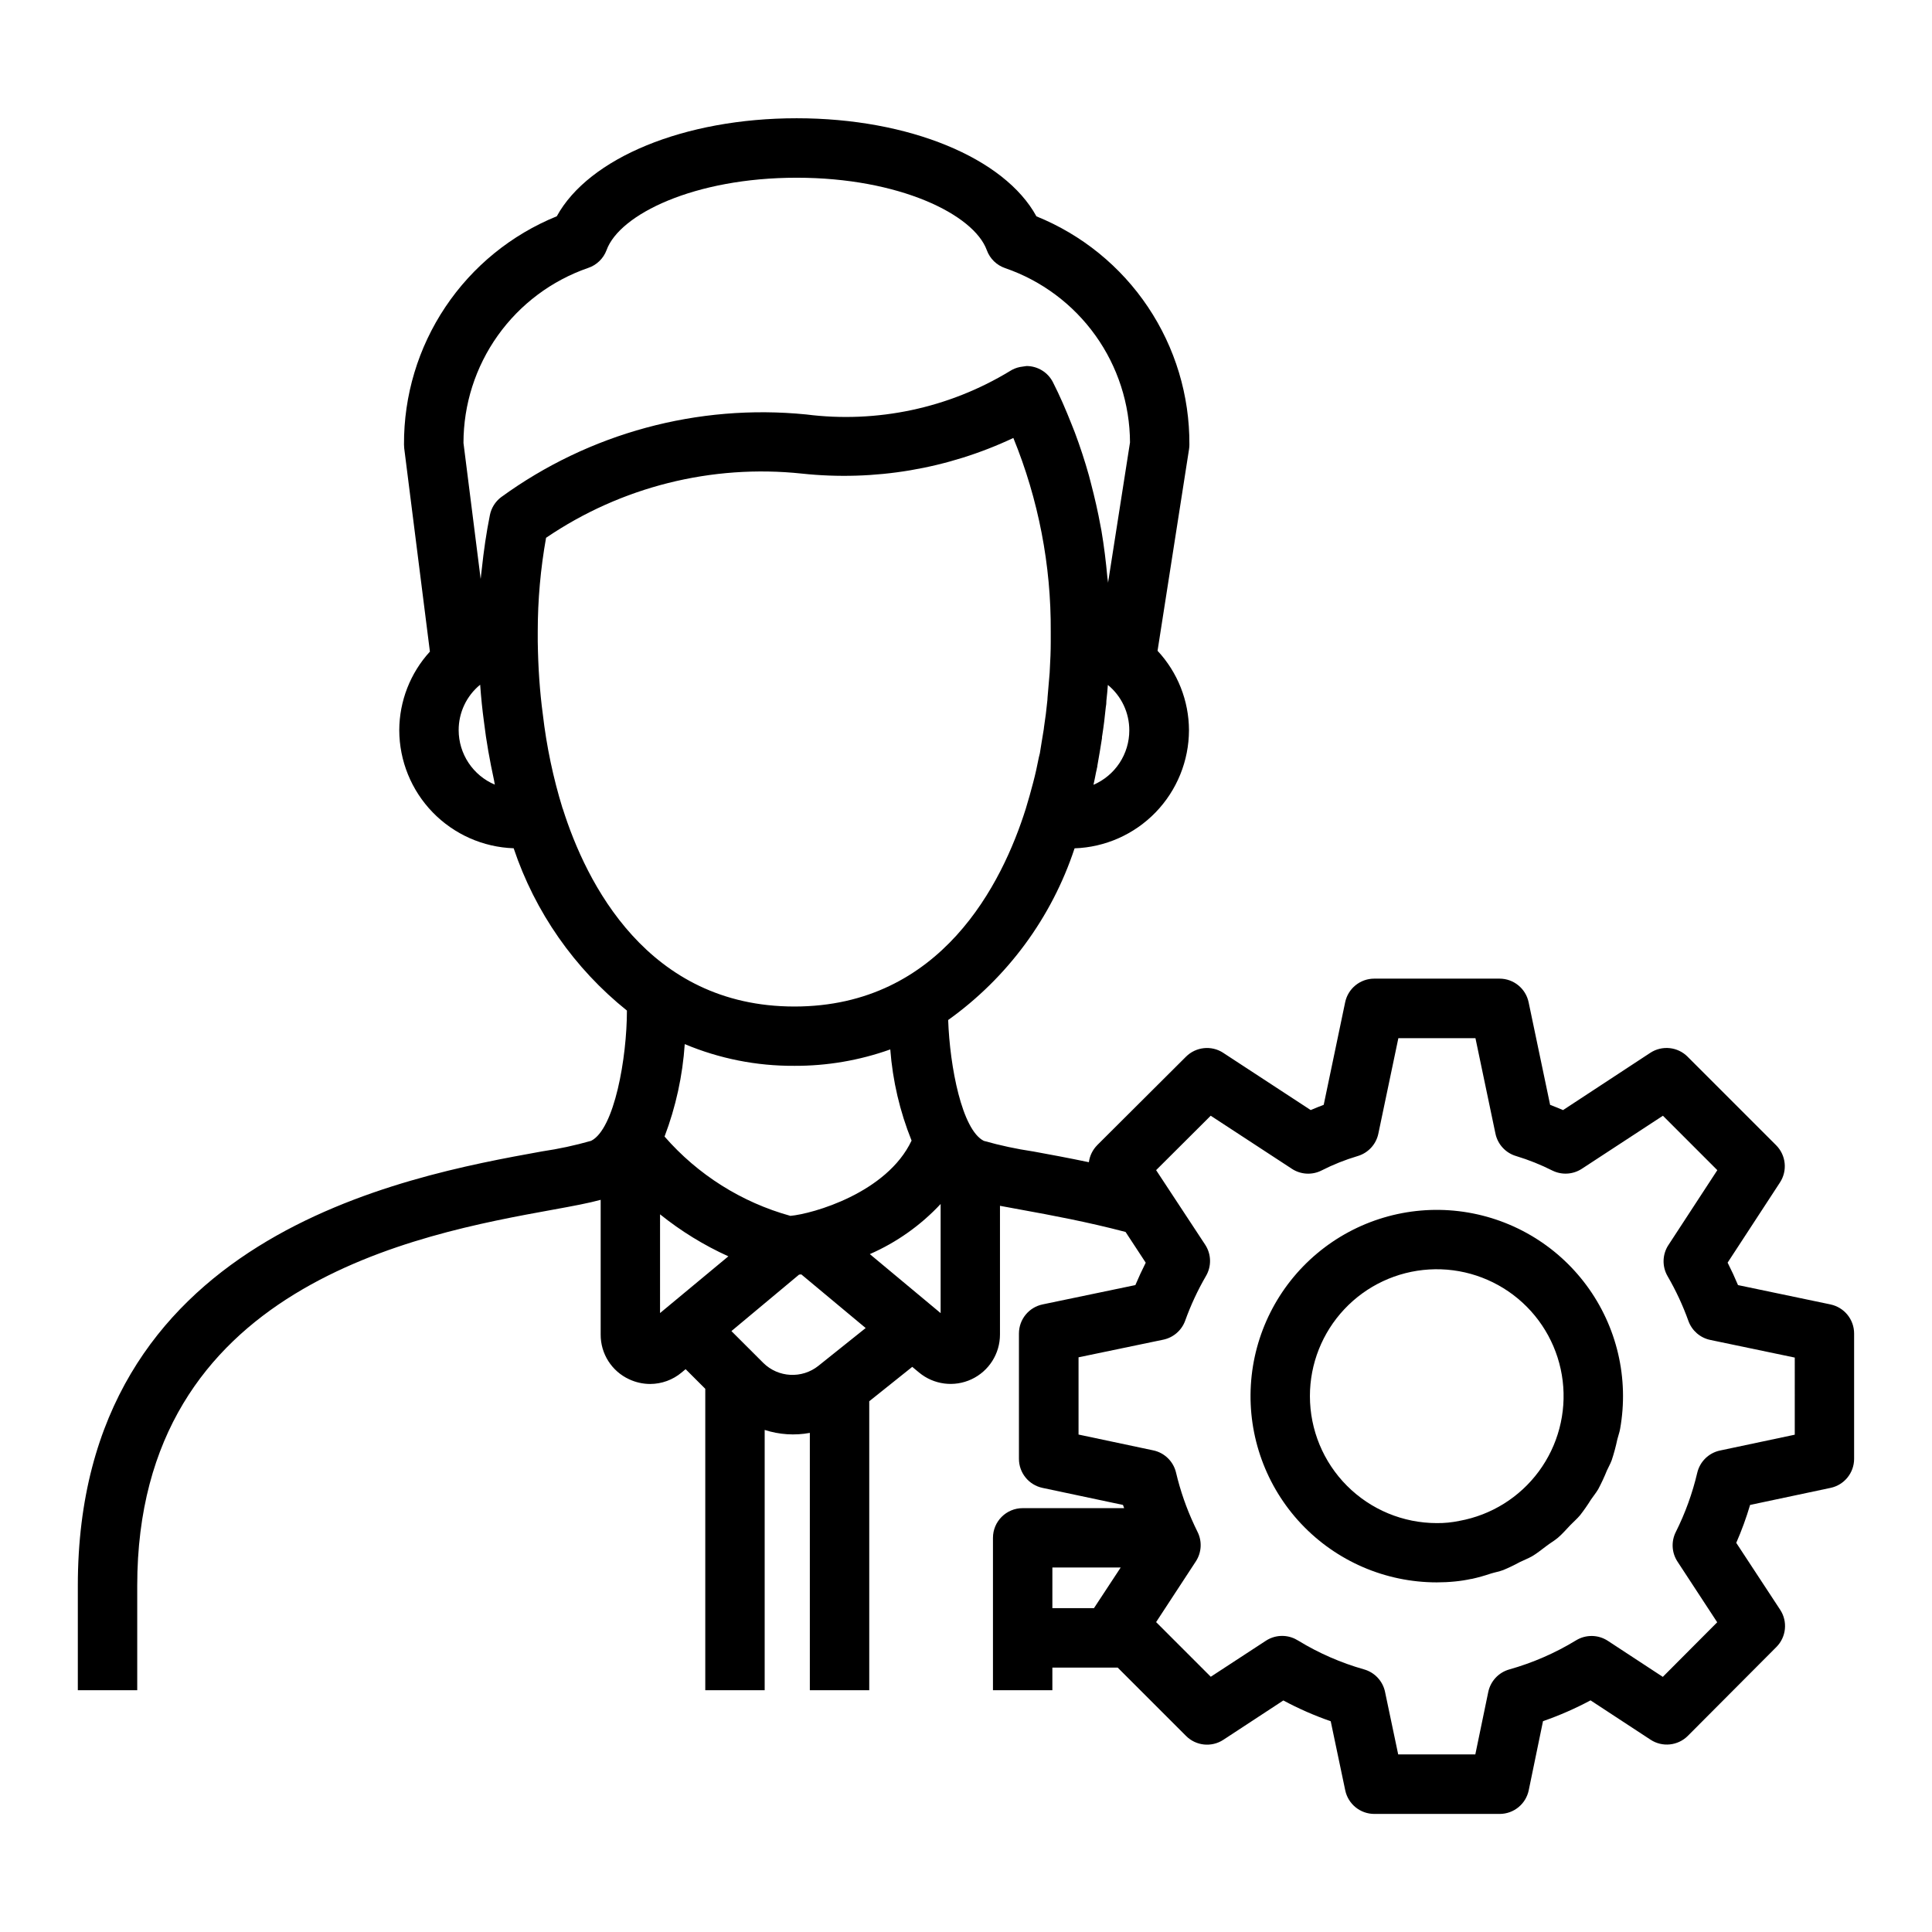
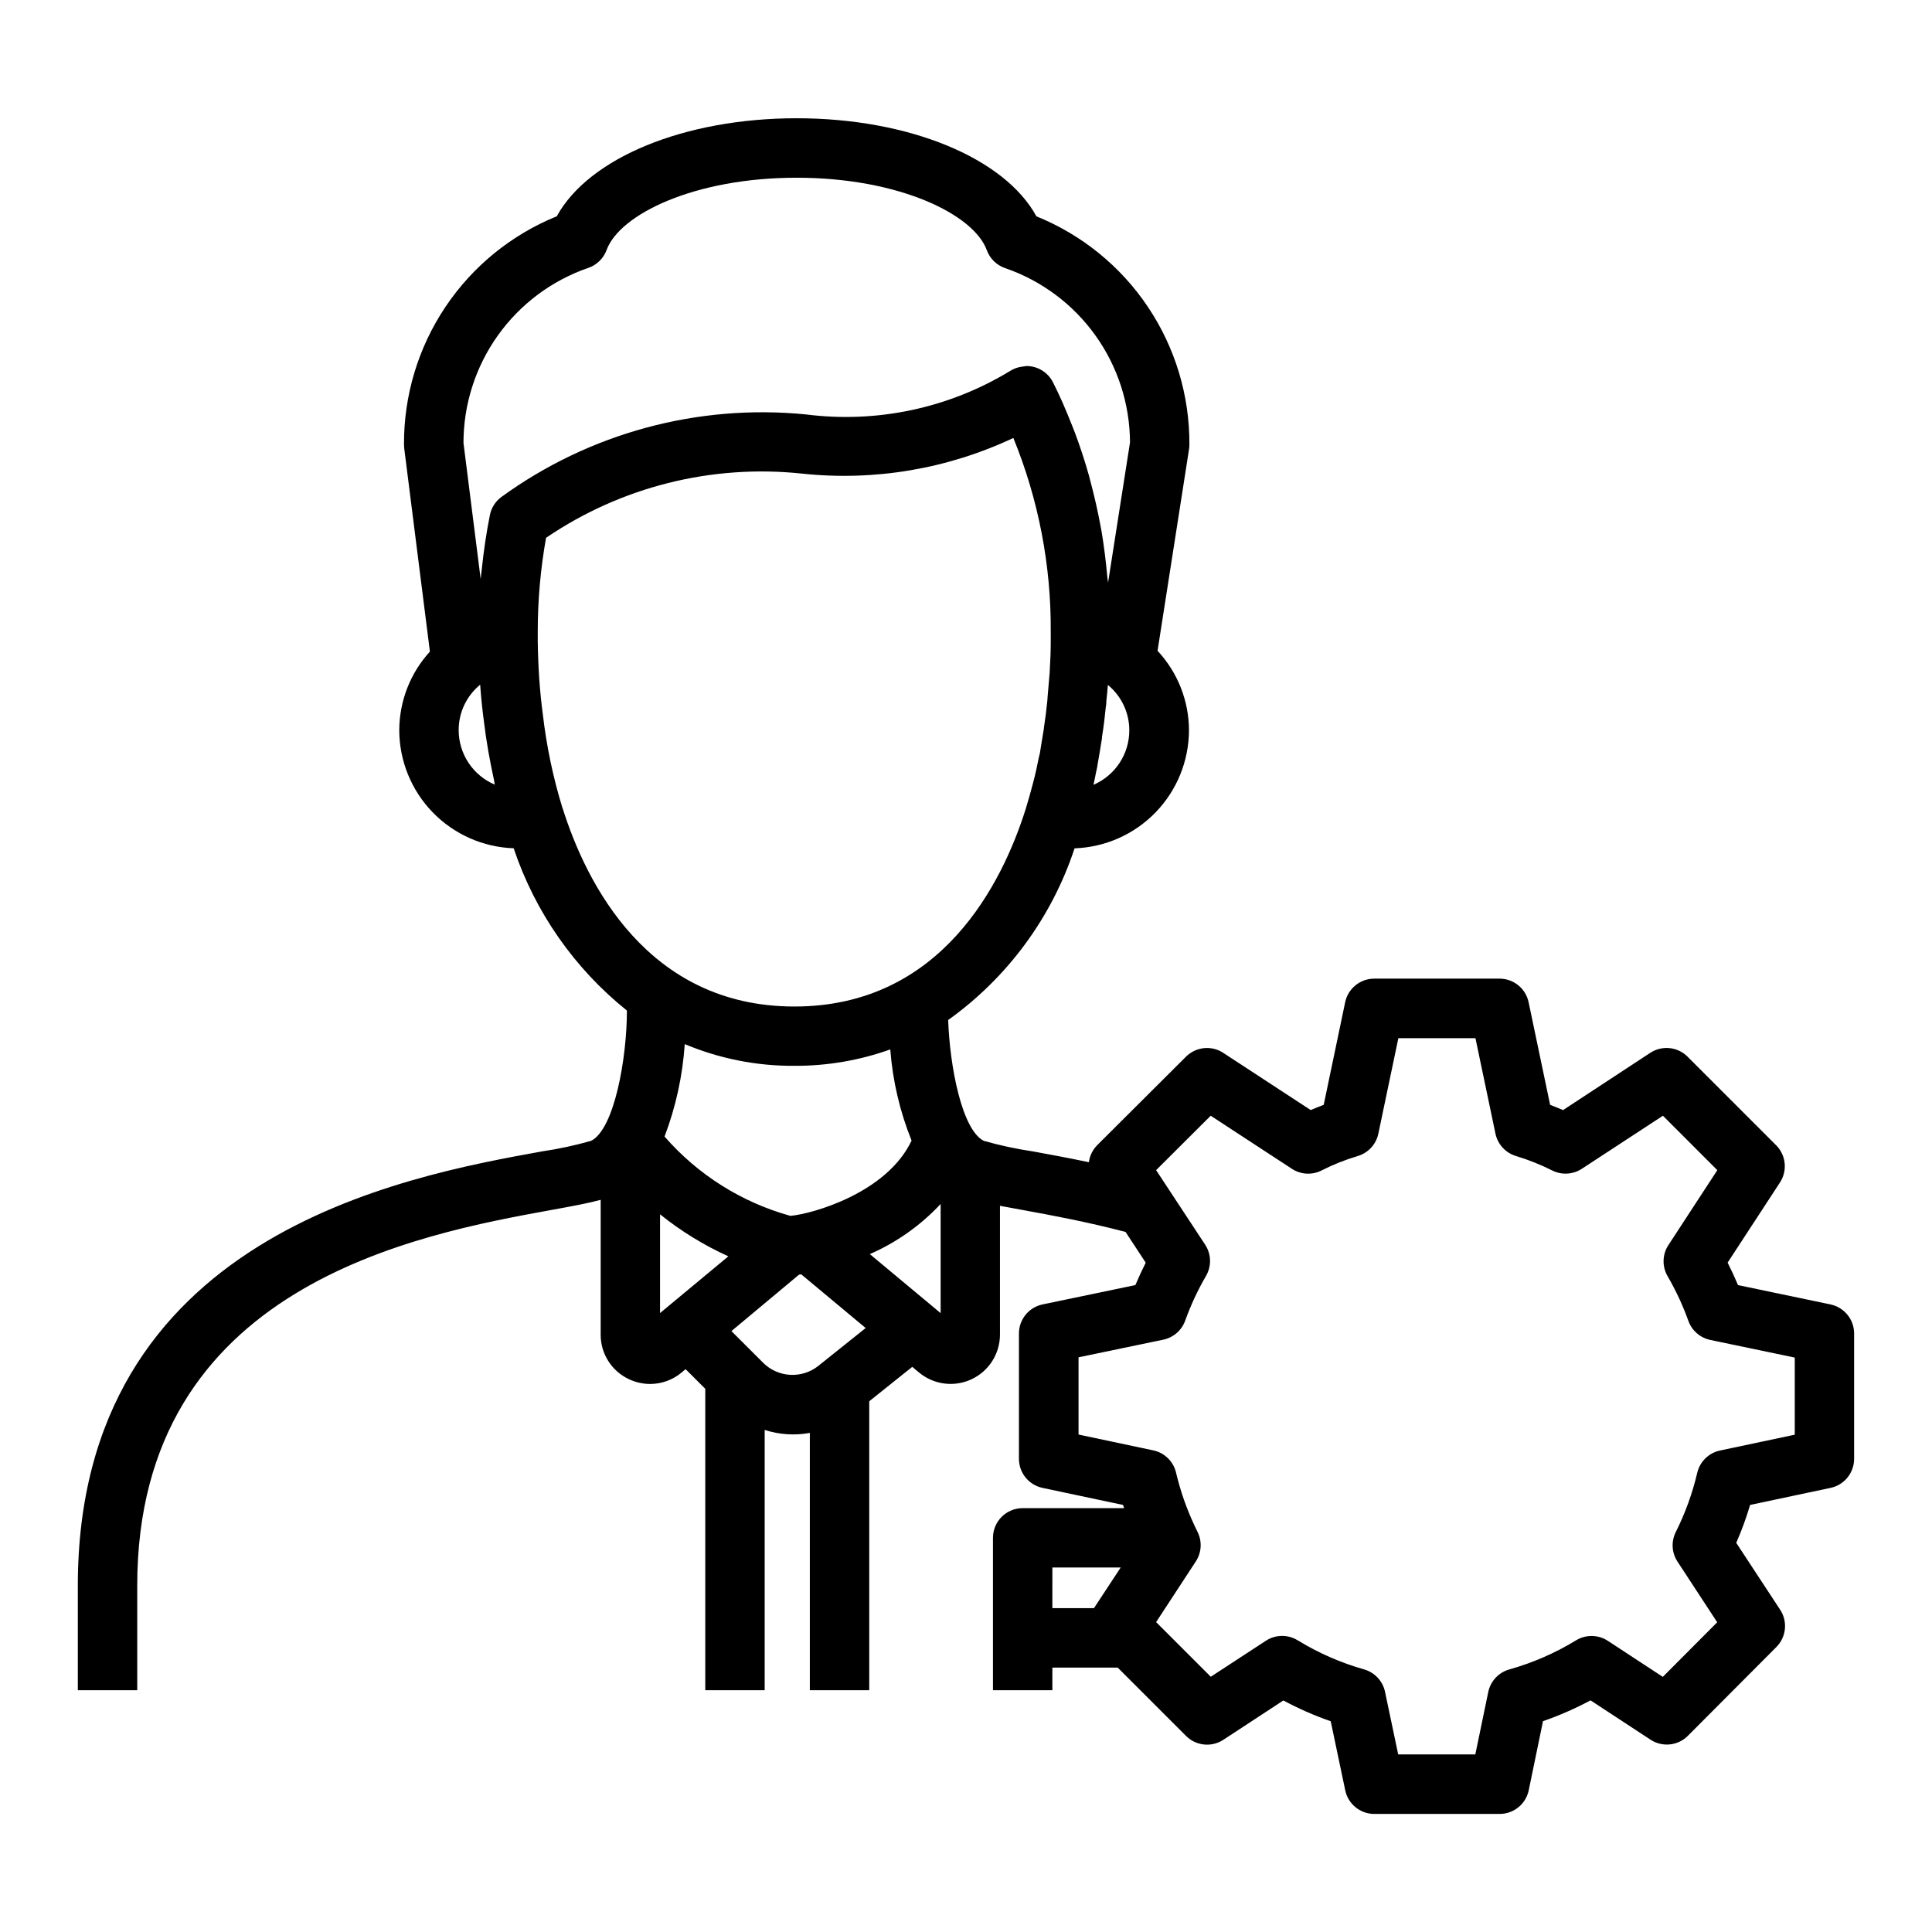
<svg xmlns="http://www.w3.org/2000/svg" fill="#000000" width="800px" height="800px" version="1.1" viewBox="144 144 512 512">
  <g>
    <path d="m629.07 489.68-24.48-5.117c-0.852-2.031-1.77-4.016-2.754-5.953l13.879-21.254-0.004 0.004c2.035-3.121 1.605-7.242-1.031-9.871l-23.457-23.457v-0.004c-2.637-2.633-6.754-3.059-9.871-1.023l-23.129 15.18c-1.172-0.504-2.305-0.961-3.426-1.387l-5.691-27.152c-0.746-3.66-3.969-6.293-7.707-6.297h-33.219c-3.738 0.004-6.957 2.637-7.707 6.297l-5.676 27.145c-1.148 0.434-2.289 0.891-3.449 1.387l-23.176-15.16 0.004-0.004c-3.117-2.039-7.238-1.613-9.875 1.016l-23.539 23.457 0.004 0.004c-1.207 1.223-1.98 2.805-2.203 4.508-5.512-1.156-10.562-2.086-14.793-2.859v0.004c-4.406-0.656-8.766-1.59-13.051-2.805-5.777-2.891-9.012-19.633-9.445-32.023h-0.004c15.715-11.227 27.449-27.16 33.504-45.5 8.121-0.277 15.82-3.695 21.473-9.531 5.652-5.84 8.824-13.641 8.844-21.766-0.023-7.816-3-15.336-8.328-21.051l8.344-53.426v-0.004c0.062-0.398 0.094-0.805 0.094-1.211 0.074-12.98-3.754-25.688-10.98-36.473-7.227-10.785-17.523-19.152-29.559-24.023-8.434-15.445-33.727-25.992-63.535-25.992-29.812 0-55.105 10.516-63.574 25.977-12.023 4.883-22.309 13.254-29.523 24.039-7.215 10.781-11.035 23.48-10.965 36.457 0 0.328 0.02 0.656 0.055 0.984l6.809 53.883h0.004c-5.199 5.691-8.098 13.113-8.125 20.824 0.02 8.125 3.191 15.926 8.844 21.762 5.656 5.836 13.352 9.254 21.473 9.535 5.672 16.918 16.094 31.852 30.016 43.012 0 12.484-3.297 31.426-9.492 34.52h-0.004c-4.258 1.219-8.594 2.152-12.98 2.797-36.824 6.668-123.04 22.332-123.04 115.08v27.719h15.742v-27.719c0-79.609 74.352-93.117 110.08-99.613 5.566-1.008 9.598-1.77 12.738-2.629v35.695c-0.031 5.086 2.918 9.723 7.535 11.855 1.746 0.82 3.656 1.25 5.59 1.25 3.047-0.008 6-1.086 8.336-3.047l1.047-0.875 5.211 5.203v79.879h15.742v-68.98c3.863 1.25 7.977 1.523 11.969 0.785v68.195h15.742v-76.578l11.398-9.117 1.785 1.488h0.004c3.898 3.25 9.328 3.953 13.926 1.797 4.602-2.156 7.535-6.777 7.531-11.855v-34.109c1.762 0.34 3.715 0.691 5.887 1.086 7.691 1.402 17.137 3.148 27.395 5.84l5.344 8.148c-0.977 1.93-1.898 3.938-2.746 5.934l-24.562 5.117h0.004c-3.664 0.75-6.293 3.969-6.297 7.707v33.219c0 3.719 2.606 6.93 6.242 7.699l21.332 4.519c0.078 0.285 0.219 0.566 0.309 0.852h-26.891c-4.348 0-7.875 3.523-7.875 7.871v40.383h15.742v-5.992h17.32l18.109 18.109c2.637 2.637 6.766 3.062 9.887 1.016l15.895-10.422-0.004-0.004c4.035 2.168 8.234 4.008 12.559 5.512l3.848 18.309c0.766 3.644 3.977 6.25 7.699 6.254h33.219c3.742 0 6.969-2.633 7.715-6.301l3.777-18.285h0.004c4.336-1.504 8.547-3.348 12.594-5.512l15.895 10.422c3.121 2.051 7.258 1.625 9.895-1.02l23.457-23.539c2.629-2.637 3.051-6.758 1.008-9.871l-11.641-17.734c1.43-3.269 2.656-6.625 3.668-10.047l21.324-4.519c3.637-0.77 6.242-3.981 6.242-7.699v-33.219c-0.004-3.731-2.629-6.945-6.281-7.699zm-195.29-137.7c0.262-1.164 0.48-2.25 0.676-3.281 0.062-0.293 0.141-0.598 0.203-0.891v-0.086l0.039-0.141 0.055-0.234 0.047-0.203v-0.156c0.426-2.418 0.859-4.887 1.234-7.359v-0.18c0-0.148 0-0.301 0.055-0.449 0.402-2.543 0.707-5.047 0.961-7.637l0.004-0.008c0.102-0.52 0.148-1.047 0.145-1.574v-0.047c0.156-1.387 0.293-2.793 0.395-4.219l-0.004-0.004c3.613 2.957 5.699 7.387 5.684 12.055 0 3.066-0.898 6.066-2.586 8.629-1.688 2.559-4.09 4.57-6.906 5.785zm-133.93-136.97c2.262-0.754 4.062-2.492 4.894-4.727 3.418-9.445 23.199-19.184 50.383-19.184 27.18 0 46.934 9.738 50.379 19.184 0.816 2.254 2.617 4.016 4.891 4.781 9.621 3.316 17.973 9.547 23.895 17.824 5.926 8.277 9.129 18.191 9.168 28.367l-5.82 37.195c0-0.473-0.133-0.922-0.172-1.387-0.379-4.18-0.883-8.328-1.574-12.406-0.062-0.395-0.156-0.789-0.227-1.18-0.699-3.856-1.574-7.652-2.551-11.383-0.188-0.707-0.355-1.418-0.551-2.117-1.086-3.856-2.324-7.637-3.715-11.344-0.293-0.789-0.59-1.504-0.891-2.25-1.496-3.785-3.094-7.504-4.914-11.074v-0.004c-1.34-2.641-4.051-4.305-7.012-4.305-0.562 0.086-1.125 0.168-1.688 0.25-0.973 0.188-1.898 0.562-2.731 1.102-16.176 9.82-35.203 13.867-53.977 11.48-28.727-2.859-57.504 4.945-80.848 21.93-1.527 1.16-2.582 2.84-2.961 4.723-0.953 4.723-1.637 9.492-2.148 14.305-0.055 0.527-0.133 1.047-0.188 1.574 0 0.348-0.086 0.691-0.117 1.039l-4.551-36.023c0-10.203 3.18-20.152 9.098-28.465 5.922-8.312 14.281-14.57 23.926-17.906zm-34.301 122.5c-0.012-4.672 2.082-9.102 5.699-12.055 0.242 3.418 0.574 6.668 1 9.785 0.629 5.297 1.574 10.469 2.676 15.539 0.086 0.379 0.117 0.789 0.203 1.156l0.004 0.004c-2.836-1.199-5.258-3.207-6.961-5.773-1.703-2.566-2.617-5.578-2.621-8.656zm27.551 20.773h0.004c-2.519-8.164-4.277-16.547-5.258-25.035-0.395-2.922-0.699-5.961-0.93-9.195-0.227-3.234-0.355-6.519-0.41-10.051v-0.355-2.297c0-8.324 0.738-16.633 2.203-24.828 19.879-13.52 43.91-19.547 67.816-17.012 19.188 2.047 38.566-1.219 56.02-9.445 6.652 16.281 10.023 33.719 9.91 51.309v2.266 0.504c0 2.363-0.102 4.801-0.242 7.148 0 0.164-0.047 0.828-0.047 0.992-0.102 1.418-0.234 2.832-0.363 4.258-0.07 0.691-0.102 1.418-0.18 2.109l-0.004 0.004c-0.035 0.301-0.055 0.605-0.055 0.91-0.234 2.426-0.527 4.769-0.898 7.156 0 0.195-0.055 0.395-0.07 0.598-0.355 2.312-0.789 4.621-1.023 6.297-0.047 0.156-0.234 0.938-0.27 1.094-0.434 2.234-0.922 4.473-1.52 6.731-0.598 2.258-1.242 4.613-1.945 6.887-6.164 19.594-22.324 52.41-61.309 52.41-38.977 0.004-55.238-32.883-61.402-52.461zm61.324 68.172c8.691 0.047 17.324-1.426 25.508-4.348 0.629 8.297 2.535 16.445 5.644 24.16-6.551 13.887-26.262 19.43-32.117 19.949-12.938-3.586-24.531-10.898-33.348-21.02 2.984-7.856 4.789-16.113 5.352-24.496 9.176 3.852 19.035 5.812 28.984 5.754zm-35.504 39.359h0.004c5.539 4.453 11.621 8.191 18.098 11.125l-18.105 15.035zm41.957 40.148h0.004c-4.367 3.477-10.648 3.141-14.617-0.789l-8.43-8.422 17.918-14.957 0.598-0.07 17.059 14.219zm13.637-29.609c7.094-3.102 13.48-7.625 18.762-13.285v28.922zm48.375 83.051h18.105l-7.086 10.777h-11.02zm196.74-35.195-19.812 4.195h-0.004c-2.984 0.633-5.332 2.934-6.027 5.906-1.277 5.426-3.18 10.688-5.676 15.672-1.27 2.516-1.102 5.516 0.449 7.871l10.516 16.066-14.414 14.469-14.562-9.547c-2.543-1.668-5.82-1.723-8.414-0.141-5.523 3.367-11.48 5.965-17.707 7.719-2.832 0.797-4.984 3.109-5.578 5.992l-3.426 16.531h-20.438l-3.488-16.578h0.004c-0.605-2.879-2.766-5.18-5.598-5.969-6.09-1.727-11.914-4.269-17.32-7.562-0.203-0.125-0.691-0.402-0.906-0.504-2.496-1.219-5.453-1.031-7.777 0.496l-14.586 9.531-14.484-14.484 10.508-16.059c1.551-2.352 1.727-5.356 0.457-7.871l-0.859-1.785 0.004-0.004c-2.082-4.453-3.699-9.109-4.828-13.891-0.699-2.969-3.047-5.266-6.027-5.898l-19.812-4.195v-20.469l22.465-4.676c2.672-0.559 4.863-2.461 5.793-5.027 1.477-4.109 3.32-8.074 5.512-11.848 1.512-2.582 1.43-5.797-0.215-8.297l-12.996-19.754 14.469-14.422 21.5 14.059v0.004c2.356 1.547 5.356 1.719 7.871 0.449 3.059-1.559 6.254-2.832 9.539-3.812 2.793-0.809 4.914-3.09 5.512-5.934l5.305-25.316h20.43l5.305 25.316c0.602 2.844 2.719 5.125 5.512 5.934 3.301 1.004 6.512 2.289 9.594 3.844 2.496 1.223 5.453 1.039 7.781-0.48l21.492-14.059 14.414 14.422-12.957 19.844h-0.004c-1.633 2.496-1.711 5.703-0.203 8.281 2.191 3.773 4.035 7.738 5.508 11.848 0.93 2.562 3.125 4.465 5.793 5.019l22.387 4.676z" />
-     <path d="m573.34 522.71c2.402-13.383-0.82-27.164-8.914-38.094-8.09-10.926-20.332-18.031-33.832-19.641-13.504-1.605-27.07 2.43-37.5 11.152s-16.801 21.363-17.605 34.938c-0.805 13.57 4.023 26.875 13.348 36.773 9.328 9.895 22.32 15.504 35.918 15.508 1.613 0 3.223-0.078 4.824-0.238 1.453-0.141 2.898-0.367 4.324-0.676h0.125c1.719-0.383 3.41-0.859 5.078-1.426 1.078-0.332 2.211-0.527 3.25-0.922v0.004c1.5-0.625 2.961-1.324 4.387-2.106 1.094-0.543 2.258-0.977 3.305-1.574 1.34-0.789 2.519-1.785 3.769-2.699 1.016-0.789 2.109-1.395 3.07-2.211 1.195-1.023 2.211-2.219 3.297-3.352 0.852-0.883 1.785-1.668 2.566-2.613l0.004-0.004c1.016-1.309 1.965-2.668 2.84-4.078 0.637-0.945 1.371-1.812 1.945-2.793 0.852-1.602 1.621-3.246 2.297-4.93 0.402-0.914 0.922-1.77 1.266-2.715h0.004c0.605-1.828 1.109-3.688 1.504-5.574 0.227-0.949 0.574-1.809 0.73-2.731zm-82.199-8.723c-0.004-8.566 3.266-16.812 9.141-23.051 5.871-6.238 13.902-10 22.457-10.512 8.551-0.516 16.977 2.258 23.555 7.746s10.812 13.285 11.836 21.793c1.023 8.504-1.242 17.082-6.328 23.973-5.09 6.894-12.617 11.586-21.047 13.113-1.973 0.414-3.984 0.613-6 0.59-8.918-0.008-17.469-3.559-23.77-9.867-6.305-6.312-9.844-14.867-9.844-23.785z" />
  </g>
</svg>